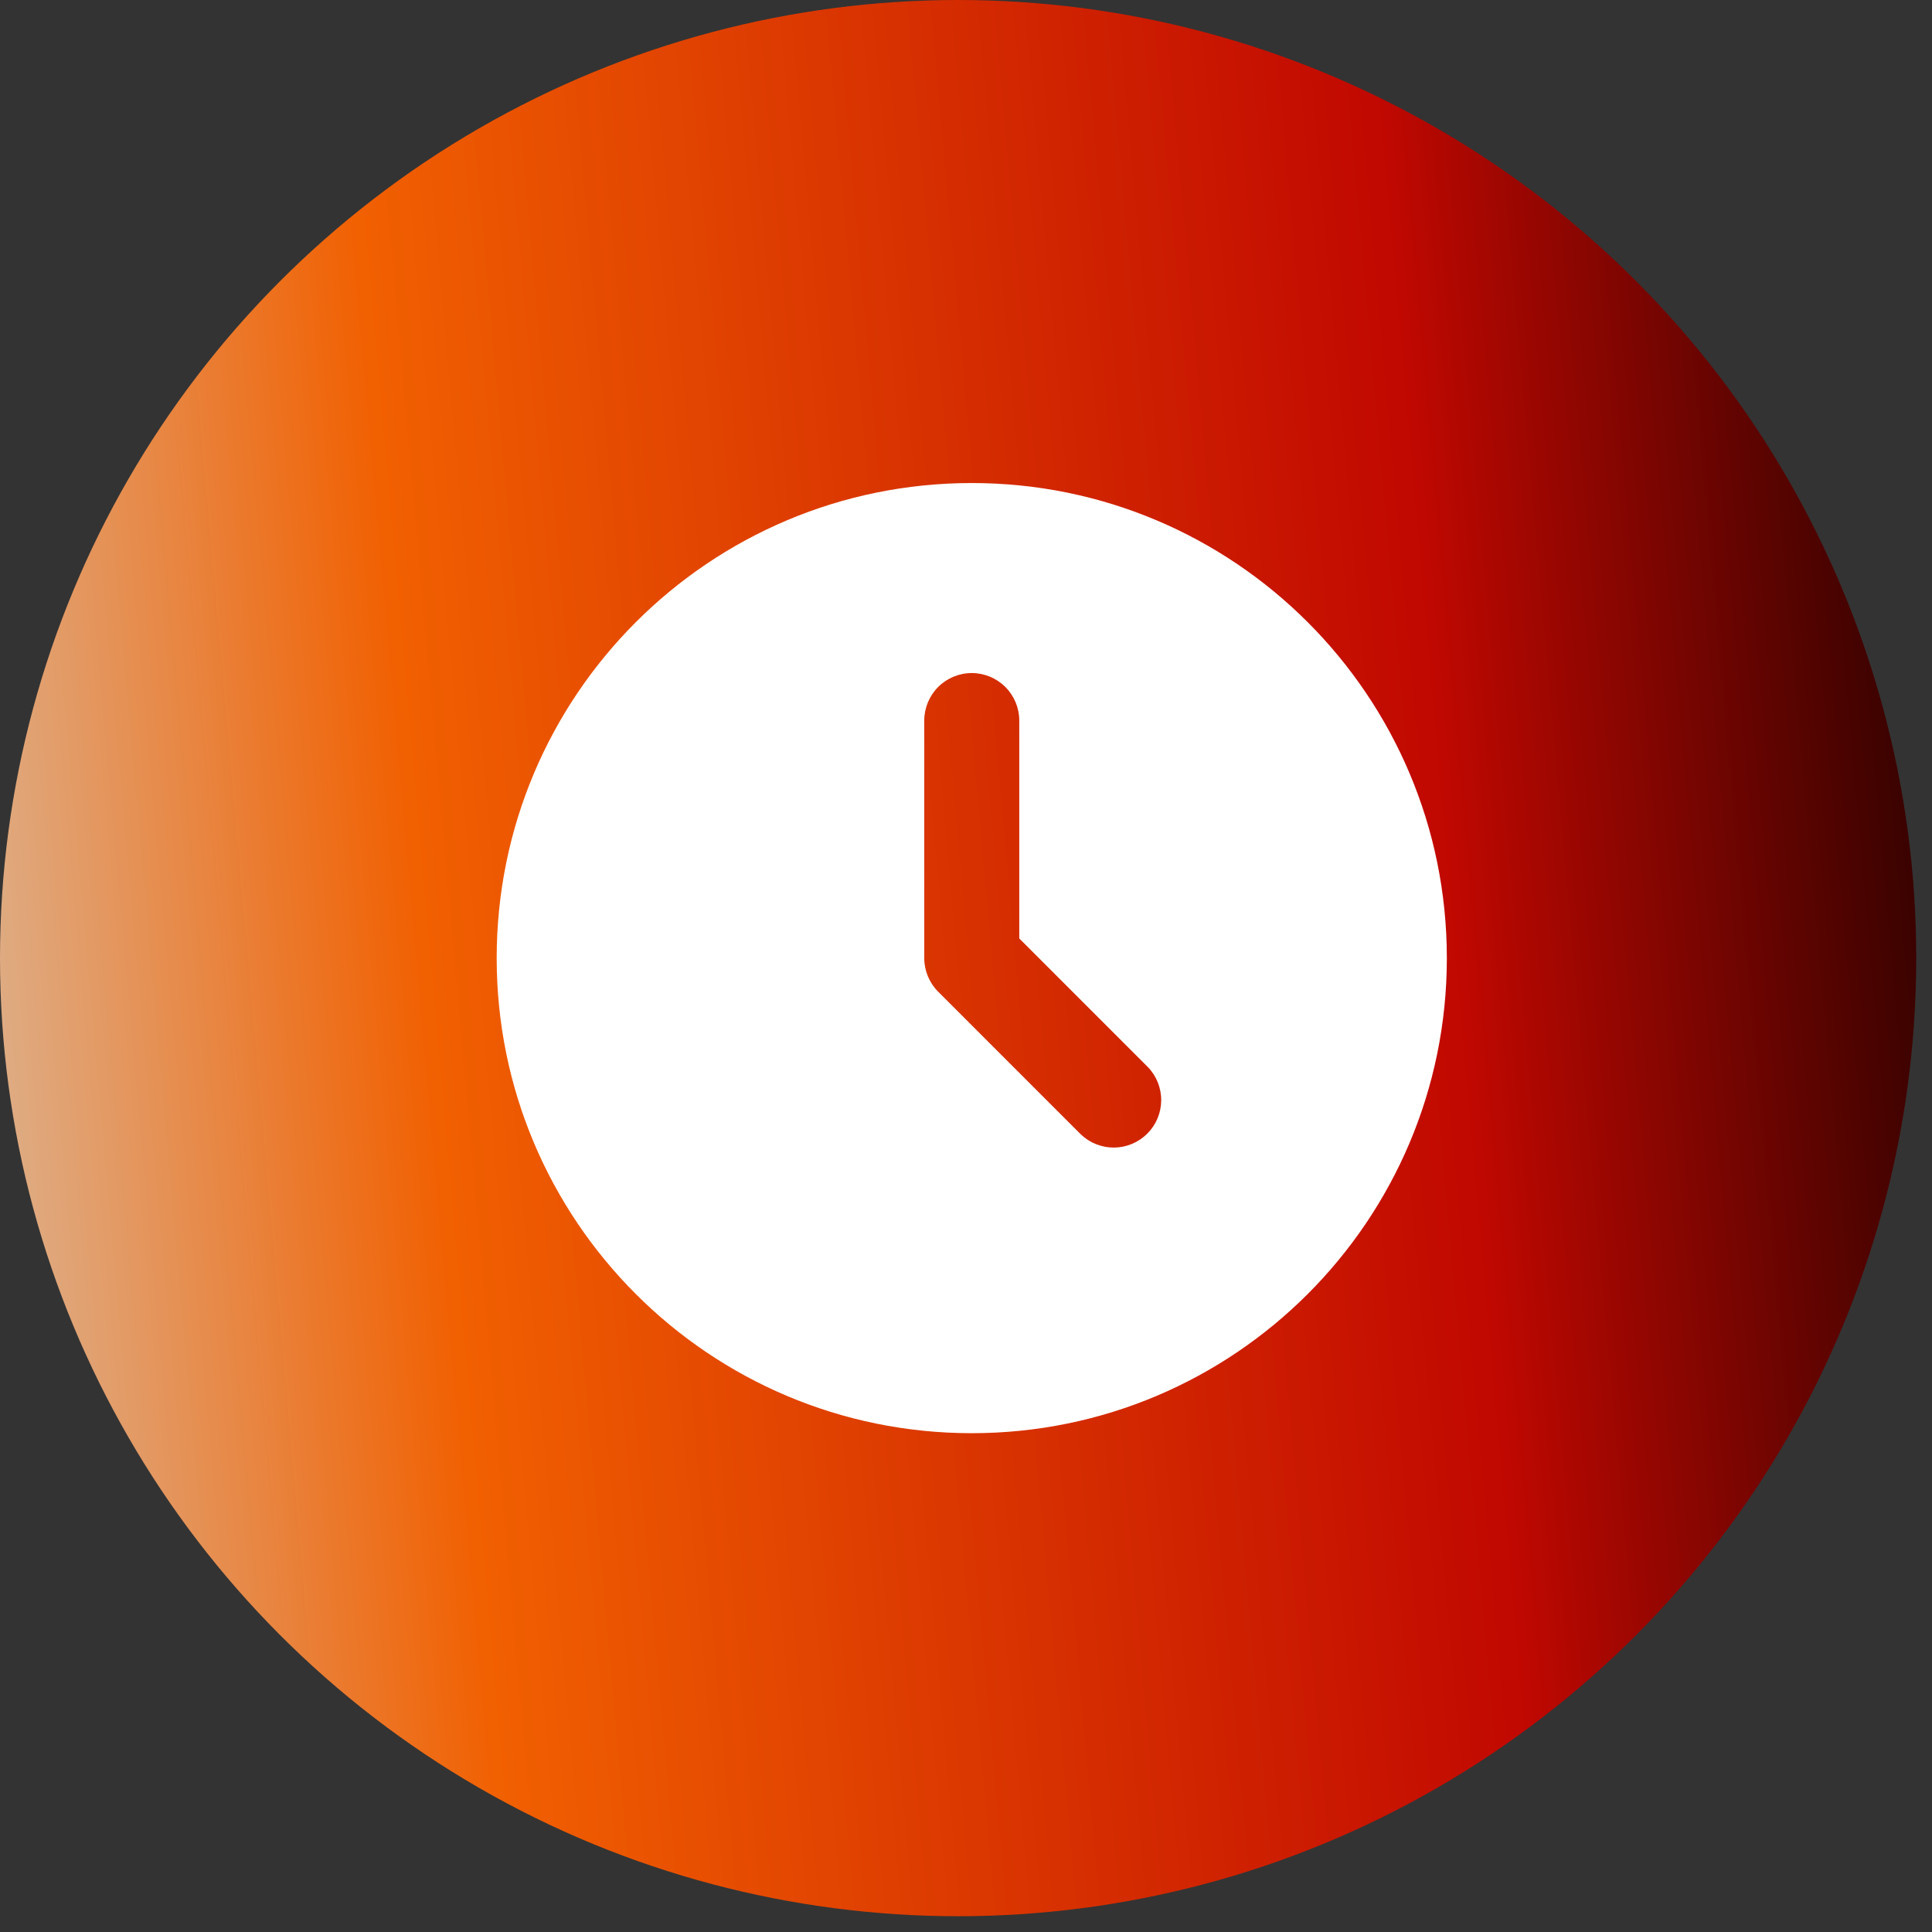
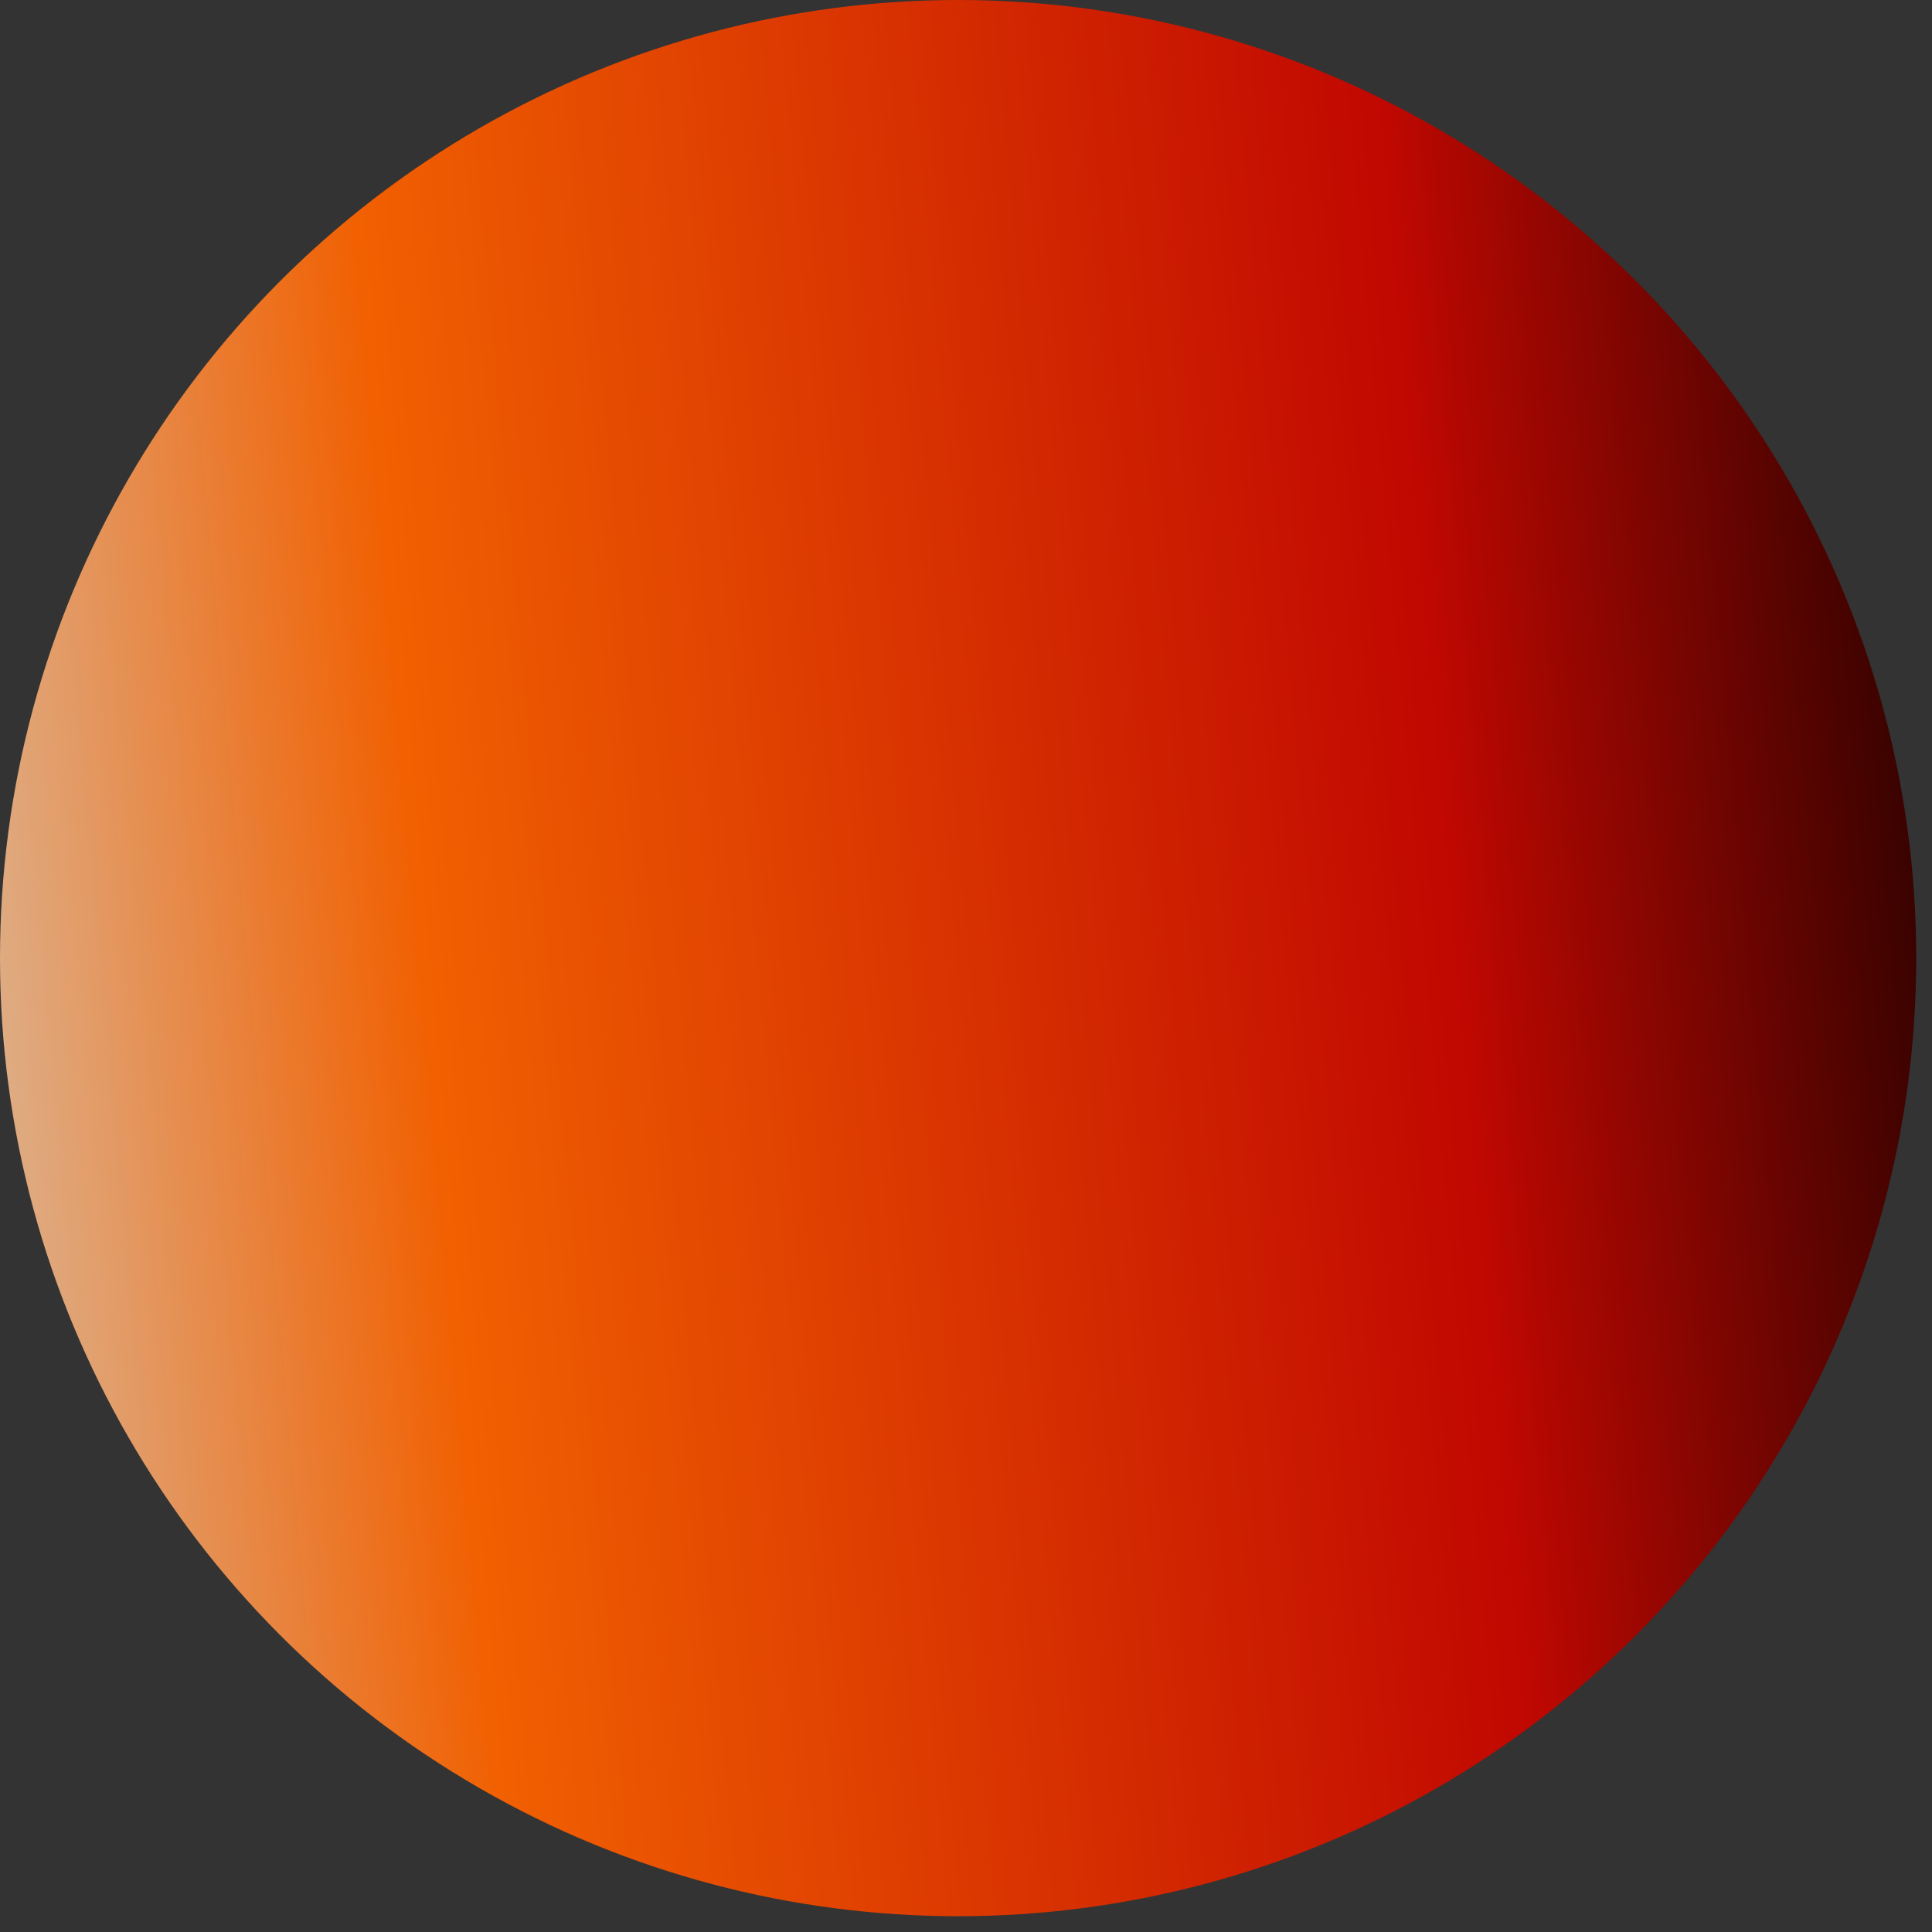
<svg xmlns="http://www.w3.org/2000/svg" width="61" height="61" viewBox="0 0 61 61" fill="none">
  <rect x="0" y="0" width="61" height="61" fill="#333333" stroke="none" />
  <circle cx="30.251" cy="30.251" r="30.251" fill="url(#paint0_linear_40_17336)" />
-   <path d="M30.682 15.251C38.966 15.251 45.682 21.966 45.682 30.251C45.682 38.535 38.966 45.251 30.682 45.251C22.397 45.251 15.682 38.535 15.682 30.251C15.682 21.966 22.397 15.251 30.682 15.251ZM30.682 21.251C30.284 21.251 29.902 21.409 29.621 21.69C29.34 21.972 29.182 22.353 29.182 22.751V30.251C29.182 30.649 29.34 31.03 29.621 31.311L34.121 35.812C34.404 36.085 34.783 36.236 35.176 36.233C35.569 36.229 35.946 36.071 36.224 35.793C36.502 35.515 36.66 35.139 36.663 34.746C36.667 34.352 36.515 33.973 36.242 33.691L32.182 29.63V22.751C32.182 22.353 32.024 21.972 31.742 21.69C31.461 21.409 31.079 21.251 30.682 21.251Z" fill="white" />
  <defs>
    <linearGradient id="paint0_linear_40_17336" x1="-1.143" y1="67.416" x2="69.721" y2="61.117" gradientUnits="userSpaceOnUse">
      <stop stop-color="#D9C3AB" />
      <stop offset="0.25" stop-color="#F16001" />
      <stop offset="0.705" stop-color="#C10801" />
      <stop offset="1" />
    </linearGradient>
  </defs>
</svg>